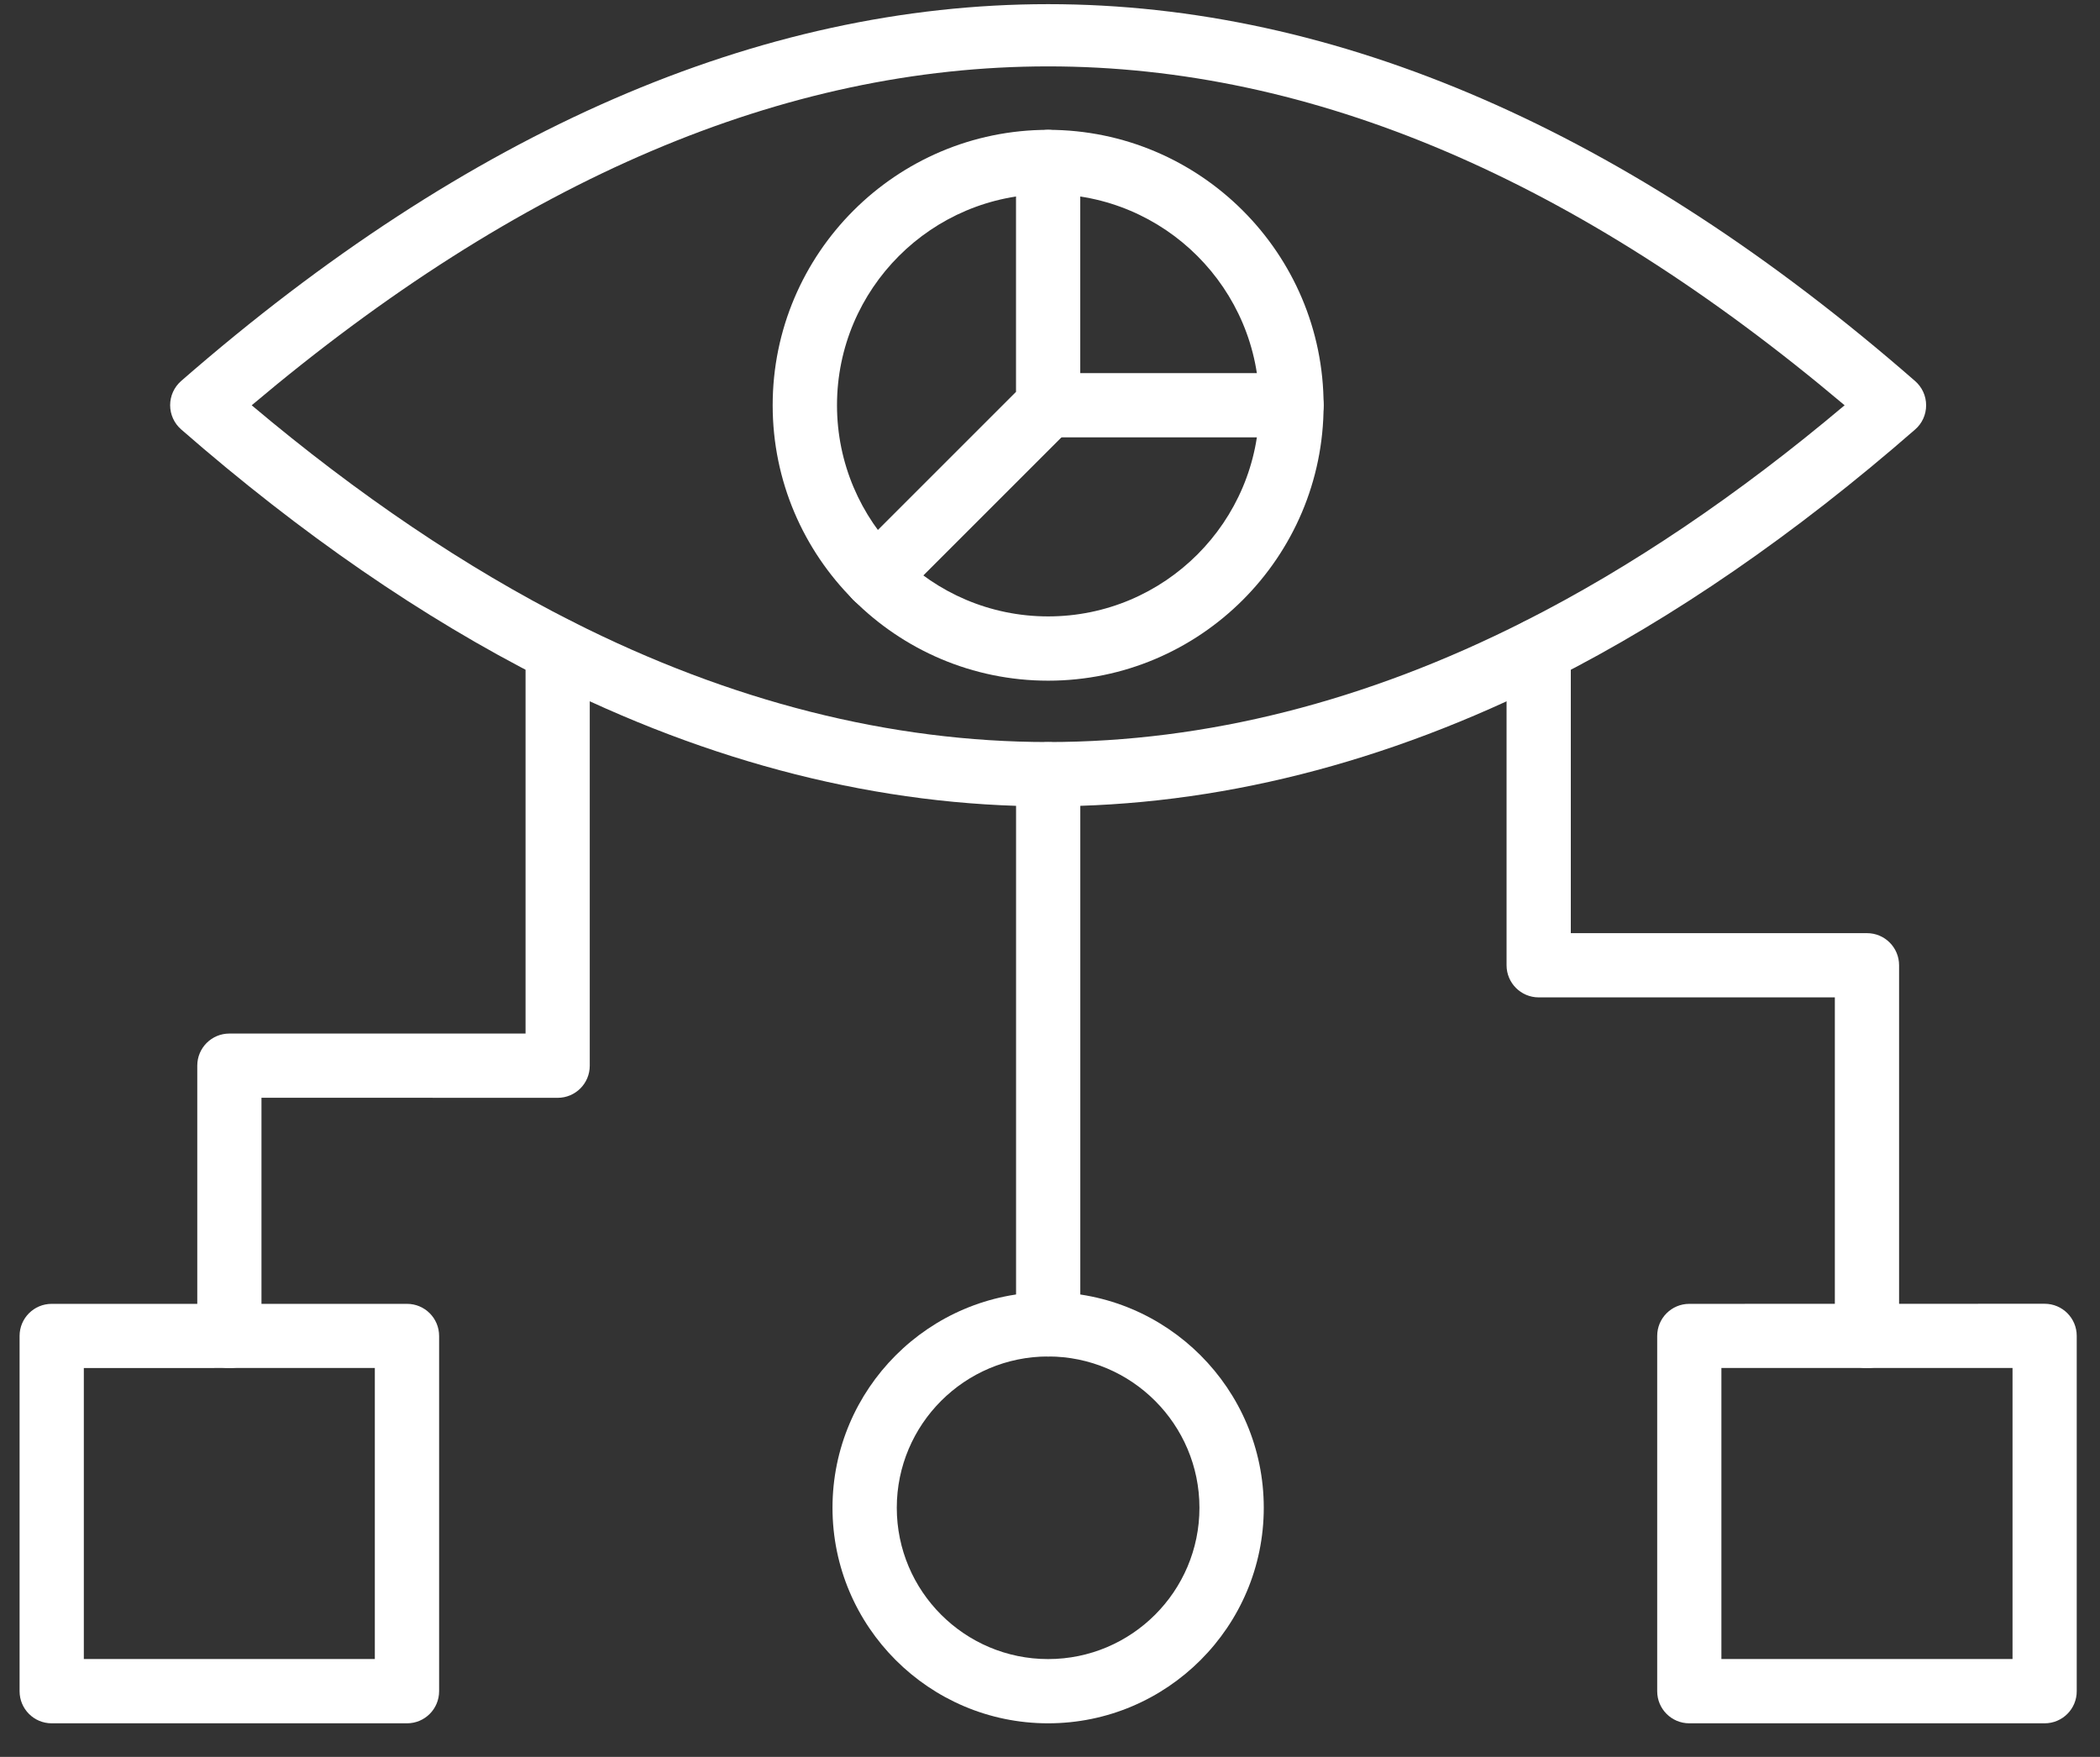
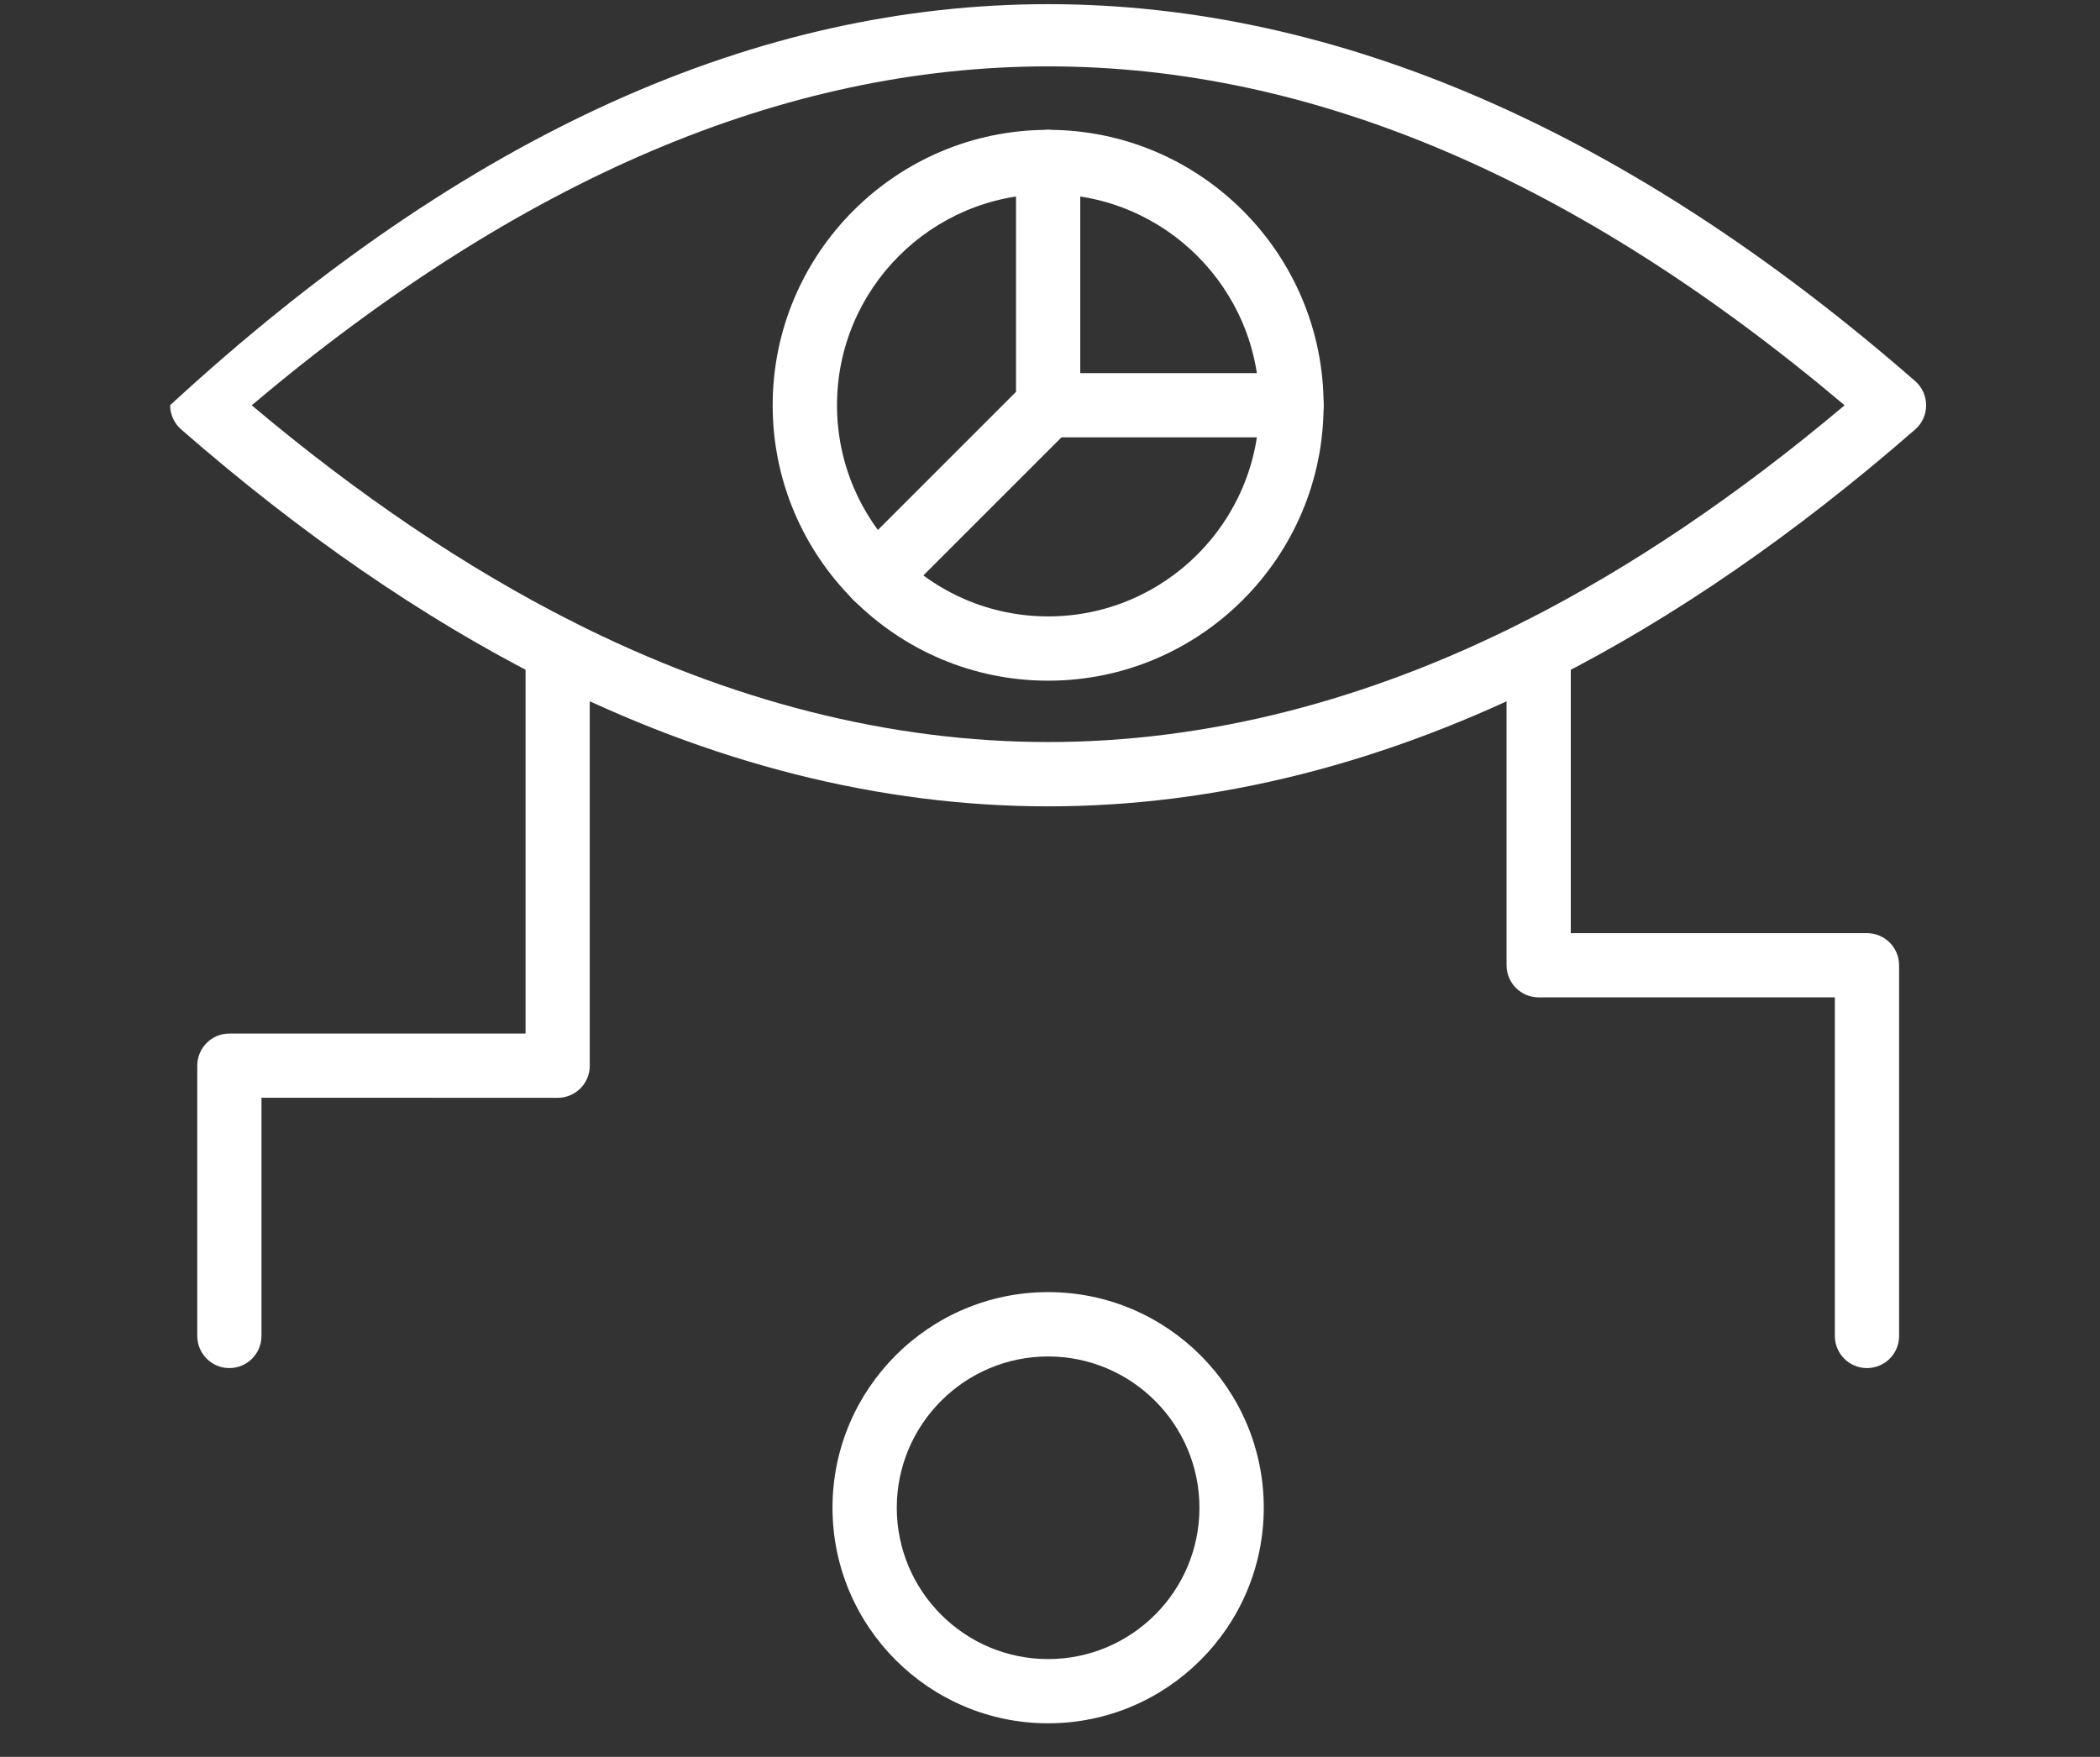
<svg xmlns="http://www.w3.org/2000/svg" width="49" height="41" viewBox="0 0 49 41" fill="none">
  <rect x="0" y="0" width="49" height="41" fill="#333333" stroke="none" />
-   <path d="M24.457 18.818C20.541 18.818 16.575 17.817 12.673 15.841C9.868 14.421 7.025 12.463 4.228 10.022C4.064 9.879 3.97 9.673 3.97 9.456C3.97 9.238 4.064 9.033 4.228 8.89C10.915 3.057 17.723 0.097 24.456 0.097C31.19 0.097 37.998 3.056 44.685 8.892C44.849 9.035 44.943 9.24 44.943 9.458C44.943 9.675 44.851 9.881 44.685 10.024C41.888 12.465 39.047 14.423 36.24 15.843C32.338 17.817 28.372 18.818 24.456 18.818L24.457 18.818ZM5.873 9.458C8.361 11.555 10.875 13.251 13.35 14.503C17.041 16.371 20.779 17.317 24.457 17.317C28.135 17.317 31.874 16.371 35.564 14.503C38.041 13.251 40.553 11.555 43.041 9.458C30.544 -1.087 18.37 -1.087 5.873 9.458Z" fill="white" />
+   <path d="M24.457 18.818C20.541 18.818 16.575 17.817 12.673 15.841C9.868 14.421 7.025 12.463 4.228 10.022C4.064 9.879 3.97 9.673 3.97 9.456C10.915 3.057 17.723 0.097 24.456 0.097C31.19 0.097 37.998 3.056 44.685 8.892C44.849 9.035 44.943 9.24 44.943 9.458C44.943 9.675 44.851 9.881 44.685 10.024C41.888 12.465 39.047 14.423 36.24 15.843C32.338 17.817 28.372 18.818 24.456 18.818L24.457 18.818ZM5.873 9.458C8.361 11.555 10.875 13.251 13.35 14.503C17.041 16.371 20.779 17.317 24.457 17.317C28.135 17.317 31.874 16.371 35.564 14.503C38.041 13.251 40.553 11.555 43.041 9.458C30.544 -1.087 18.37 -1.087 5.873 9.458Z" fill="white" />
  <path d="M24.457 15.885C20.912 15.885 18.029 13.001 18.029 9.458C18.029 5.913 20.912 3.03 24.457 3.03C28.002 3.03 30.884 5.915 30.884 9.458C30.884 13.001 28.002 15.885 24.457 15.885ZM24.457 4.529C21.74 4.529 19.53 6.739 19.53 9.456C19.53 12.175 21.74 14.385 24.457 14.385C27.174 14.385 29.384 12.175 29.384 9.458C29.384 6.741 27.174 4.529 24.457 4.529Z" fill="white" />
  <path d="M20.442 14.221C20.251 14.221 20.057 14.149 19.912 14.002C19.62 13.71 19.62 13.234 19.912 12.94L23.707 9.145V3.779C23.707 3.365 24.044 3.03 24.457 3.03C24.872 3.03 25.206 3.367 25.206 3.779V9.458C25.206 9.657 25.127 9.847 24.986 9.988L20.972 14.002C20.825 14.149 20.634 14.221 20.442 14.221Z" fill="white" />
  <path d="M30.136 10.207H24.457C24.042 10.207 23.708 9.871 23.708 9.458C23.708 9.043 24.044 8.708 24.457 8.708H30.136C30.551 8.708 30.885 9.045 30.885 9.458C30.885 9.871 30.549 10.207 30.136 10.207Z" fill="white" />
  <path d="M5.352 31.927C4.937 31.927 4.603 31.59 4.603 31.177V24.869C4.603 24.454 4.939 24.12 5.352 24.12H12.263V15.174C12.263 14.759 12.599 14.425 13.012 14.425C13.427 14.425 13.761 14.761 13.761 15.174V24.871C13.761 25.286 13.425 25.62 13.012 25.62L6.101 25.618V31.177C6.101 31.59 5.767 31.927 5.352 31.927Z" fill="white" />
  <path d="M43.563 31.927C43.148 31.927 42.813 31.59 42.813 31.177V23.276H35.903C35.488 23.276 35.153 22.939 35.153 22.526V15.174C35.153 14.759 35.49 14.425 35.903 14.425C36.318 14.425 36.652 14.761 36.652 15.174V21.777H43.563C43.978 21.777 44.312 22.113 44.312 22.526V31.177C44.314 31.59 43.978 31.927 43.563 31.927Z" fill="white" />
-   <path d="M24.457 31.657C24.042 31.657 23.708 31.32 23.708 30.908V18.067C23.708 17.652 24.044 17.318 24.457 17.318C24.872 17.318 25.207 17.654 25.207 18.067V30.906C25.207 31.32 24.872 31.657 24.457 31.657Z" fill="white" />
-   <path d="M9.497 40.217H1.206C0.791 40.217 0.457 39.881 0.457 39.468V31.177C0.457 30.762 0.793 30.428 1.206 30.428H9.497C9.912 30.428 10.246 30.764 10.246 31.177V39.468C10.246 39.881 9.912 40.217 9.497 40.217ZM1.956 38.717H8.746V31.924L1.956 31.926V38.717Z" fill="white" />
-   <path d="M47.708 40.217H39.417C39.002 40.217 38.668 39.881 38.668 39.468V31.177C38.668 30.762 39.004 30.428 39.417 30.428L47.708 30.426C48.123 30.426 48.457 30.762 48.457 31.175V39.466C48.459 39.881 48.123 40.217 47.708 40.217ZM40.166 38.717H46.959V31.924H40.166V38.717Z" fill="white" />
  <path d="M24.456 40.217C21.683 40.217 19.425 37.961 19.425 35.186C19.425 32.412 21.681 30.154 24.456 30.154C27.23 30.154 29.488 32.41 29.488 35.186C29.488 37.961 27.23 40.217 24.456 40.217ZM24.456 31.656C22.509 31.656 20.925 33.24 20.925 35.187C20.925 37.135 22.509 38.718 24.456 38.718C26.404 38.718 27.987 37.135 27.987 35.187C27.987 33.24 26.404 31.656 24.456 31.656Z" fill="white" />
</svg>